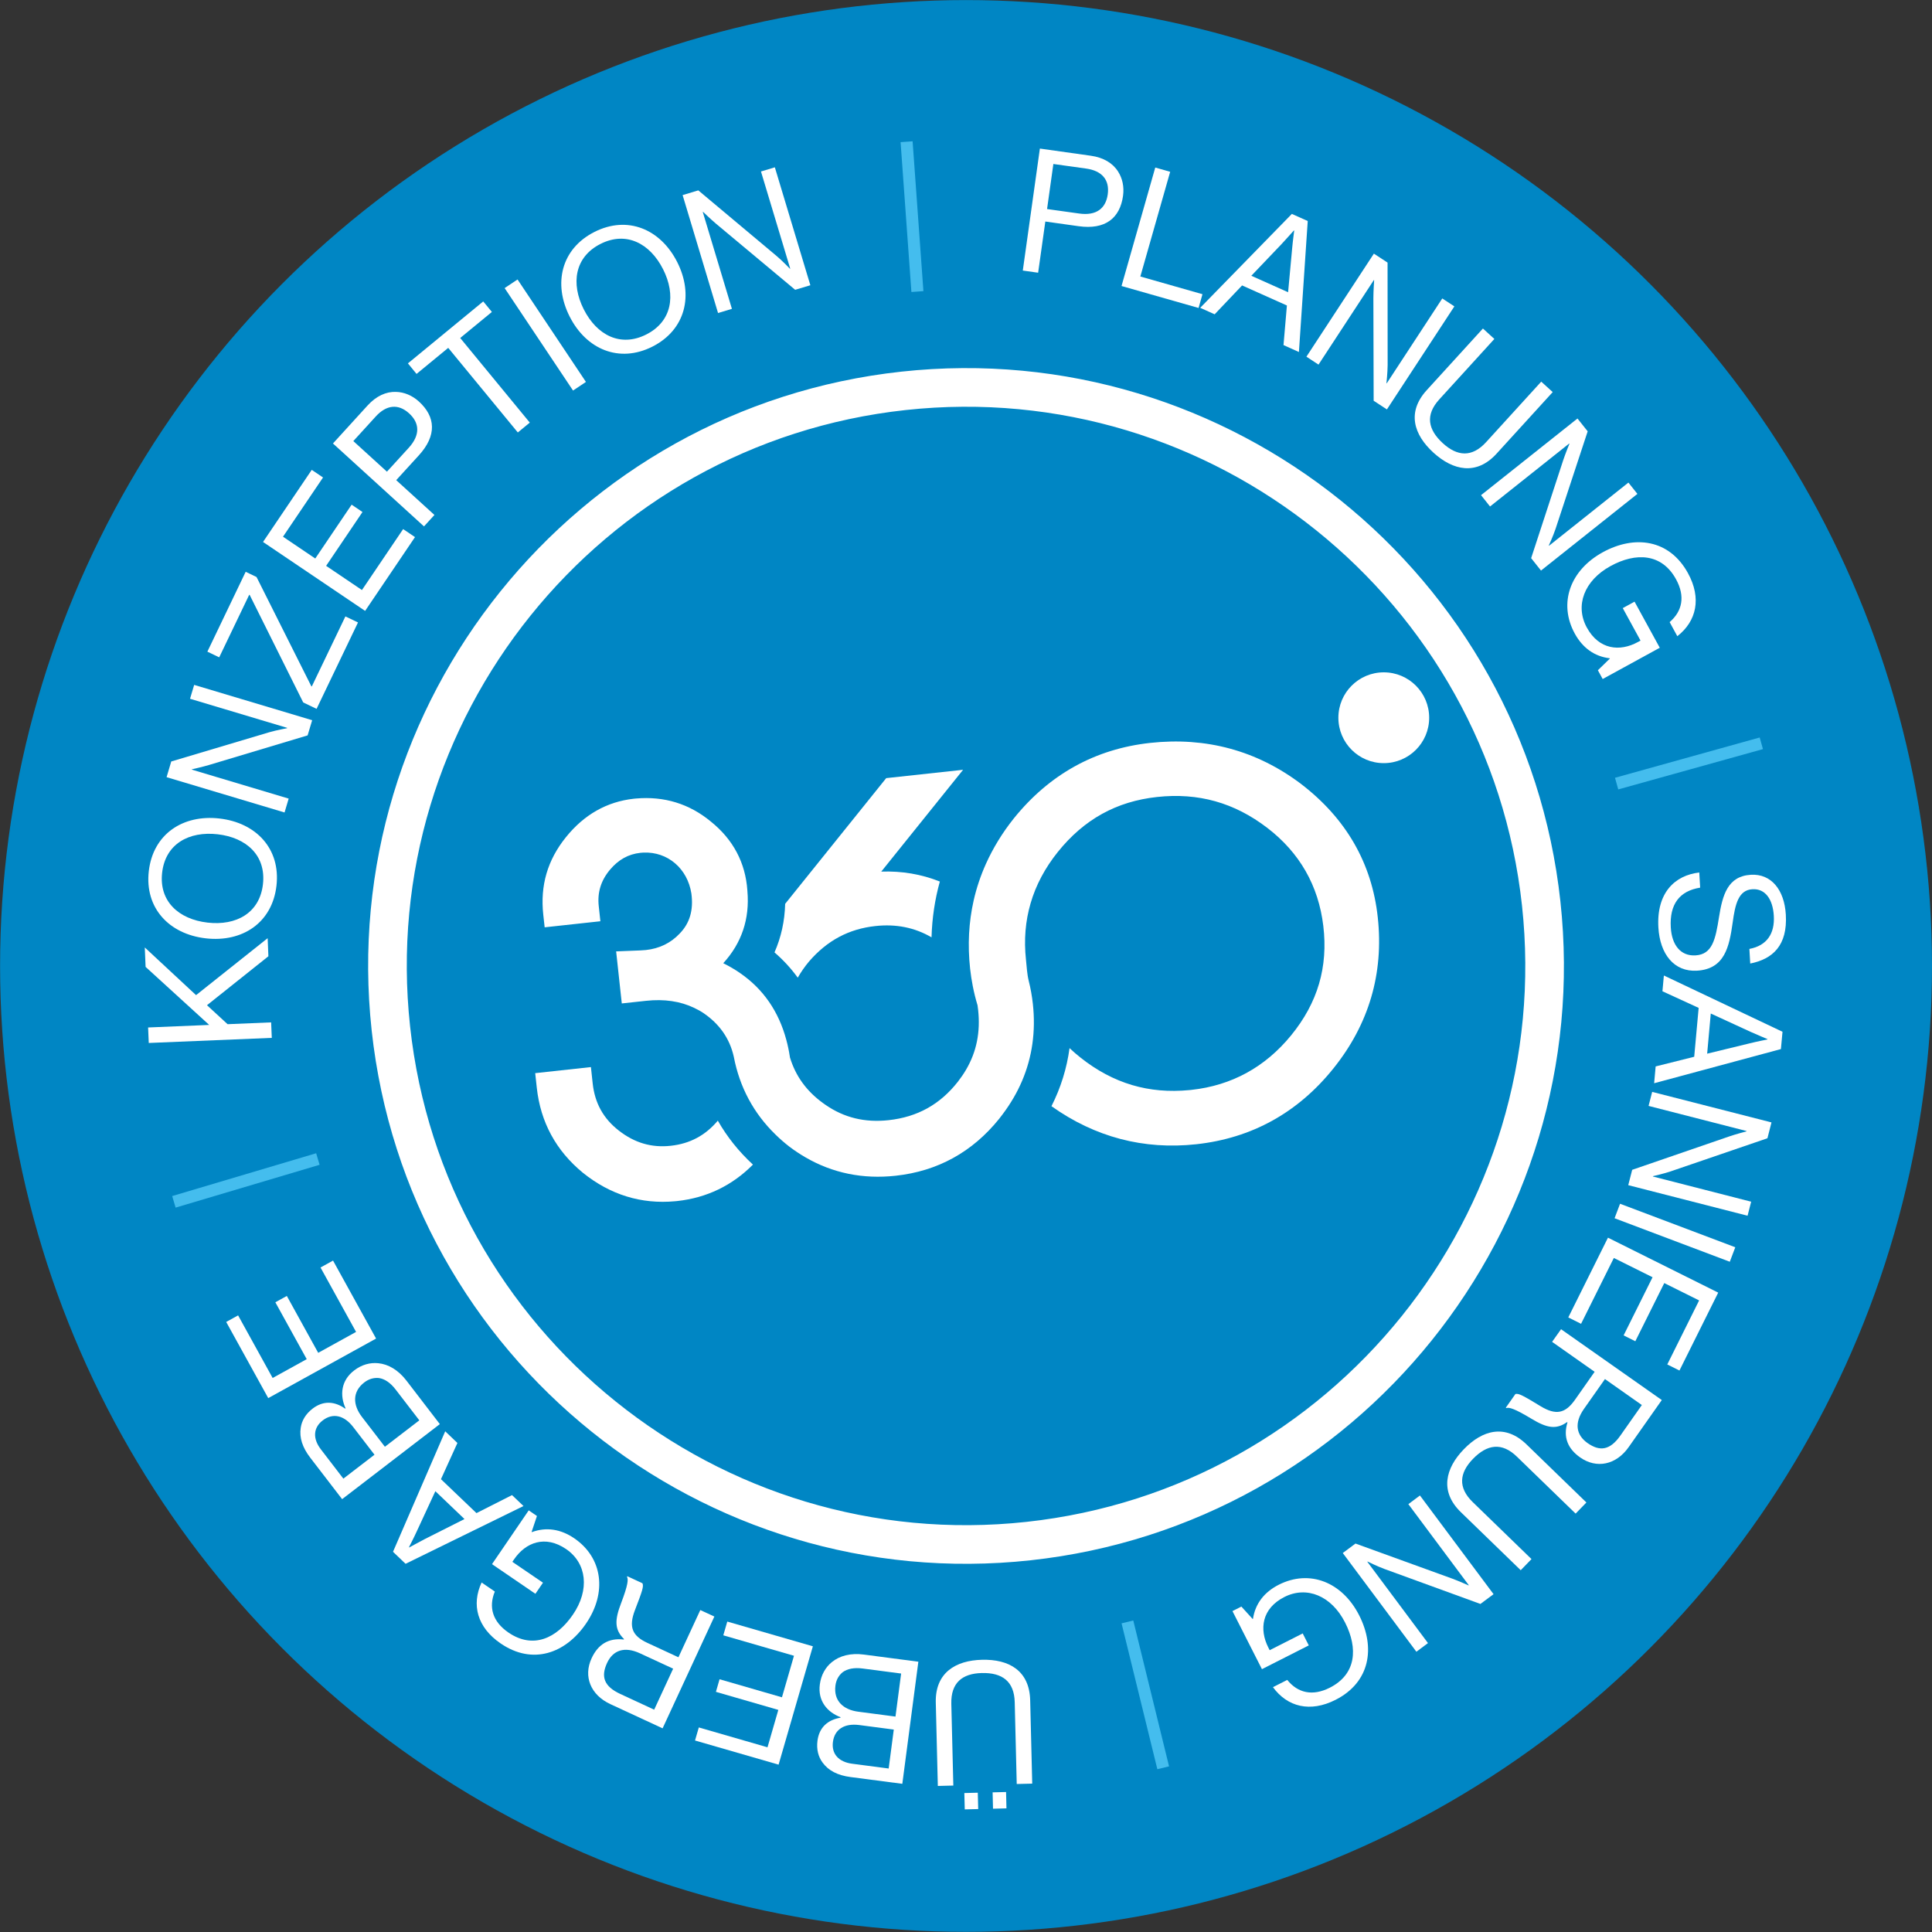
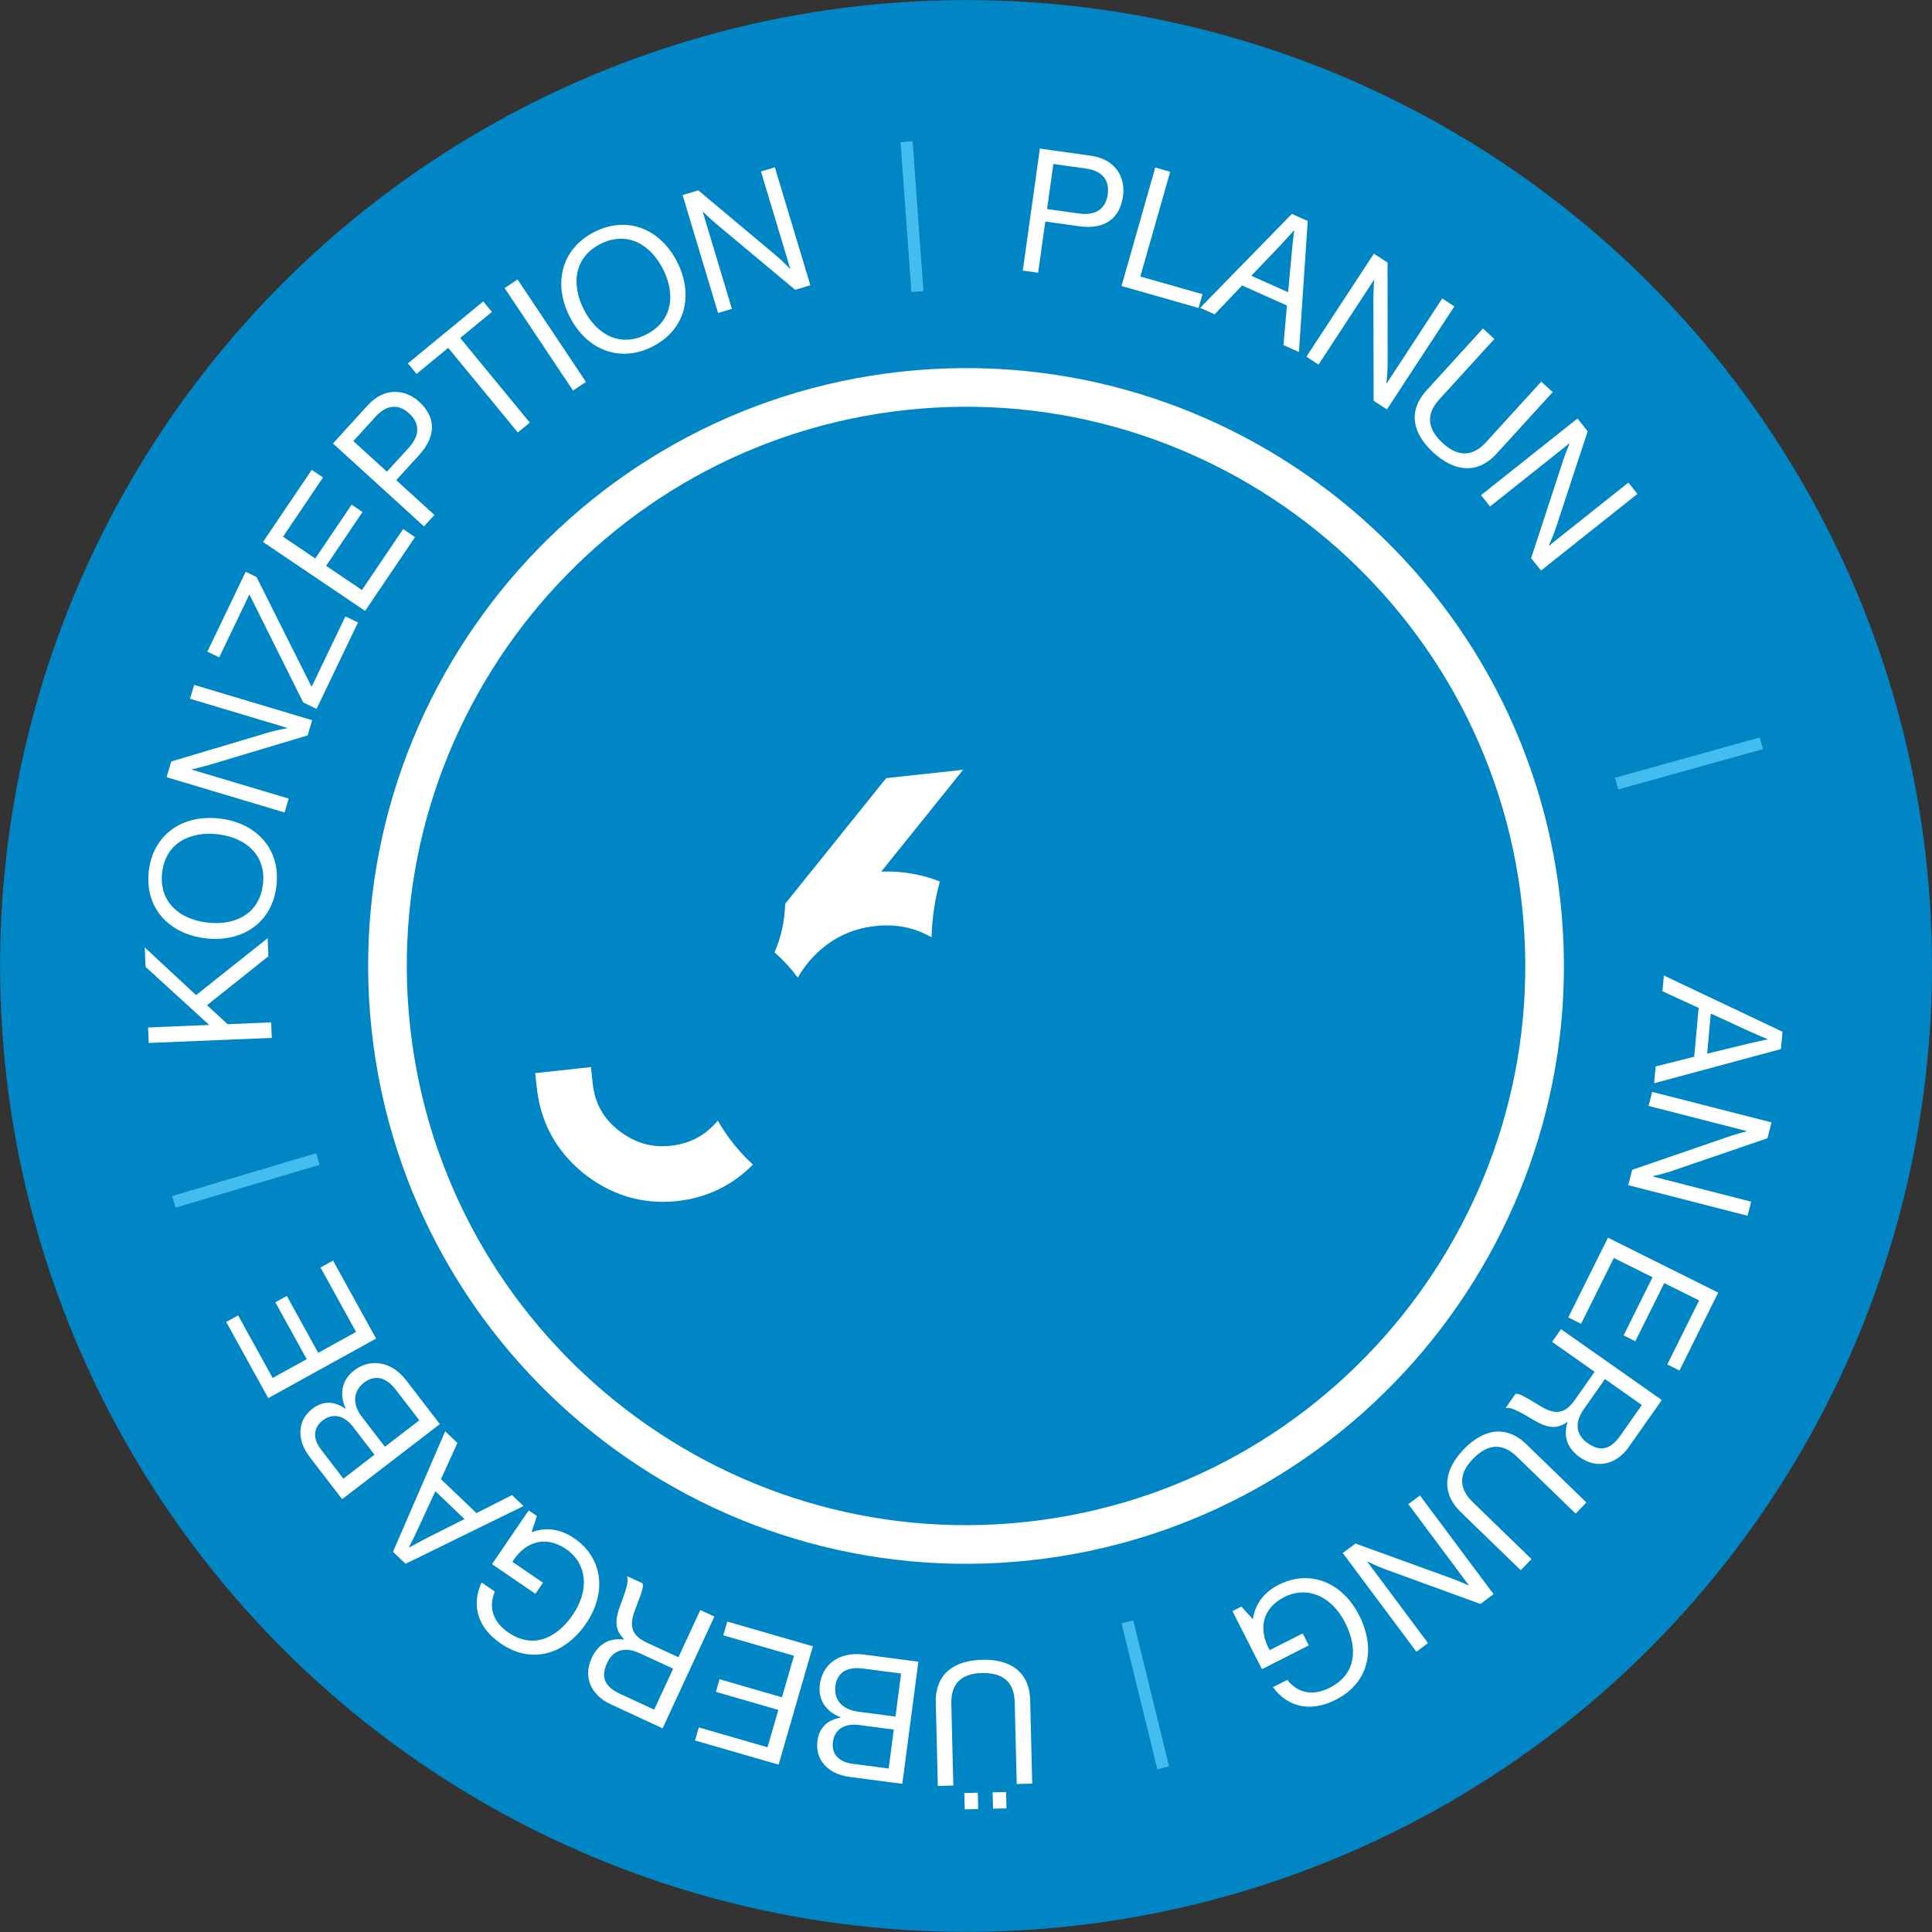
<svg xmlns="http://www.w3.org/2000/svg" id="Ebene_1" x="0px" y="0px" viewBox="0 0 500 500" style="enable-background:new 0 0 500 500;" xml:space="preserve">
  <rect x="0" y="0" width="500" height="500" fill="#333333" stroke="none" />
  <style type="text/css">	.st0{fill:#0086C4;}	.st1{fill:#FFFFFF;}	.st2{fill:#44BDEE;}</style>
  <g>
    <g>
      <ellipse class="st0" cx="250.01" cy="249.99" rx="249.99" ry="249.97" />
    </g>
    <g>
      <g>
        <path class="st1" d="M173.56,296.53c-4.93,0.54-9.32-0.75-13.39-3.92c-4.01-3.12-6.22-7.1-6.78-12.18l-0.46-4.27l-14.42,1.57    l0.41,3.78c0.97,8.9,4.98,16.3,11.95,22.02c7.08,5.69,15.1,8.16,23.84,7.35l0.53-0.05c7.65-0.83,14.23-4,19.62-9.43    c-3.69-3.41-6.72-7.21-9.09-11.38C182.56,293.84,178.57,295.99,173.56,296.53z" />
      </g>
      <g>
        <path class="st1" d="M209.38,248.83c4.68-5.43,10.3-8.43,17.18-9.17c5.36-0.58,10.15,0.38,14.52,2.92    c0.14-4.96,0.86-9.78,2.15-14.44c-4.75-1.89-9.82-2.76-15.16-2.57l21.18-26.35l-19.9,2.16l-26.15,32.53    c-0.11,4.43-1.04,8.66-2.76,12.57c2.27,1.96,4.28,4.14,6.02,6.54C207.29,251.57,208.25,250.17,209.38,248.83z" />
      </g>
      <g>
-         <path class="st1" d="M336.64,202.83c-11.41-8.59-24.52-12.14-38.95-10.57c-14.25,1.55-26.14,8.14-35.36,19.6    c-2.95,3.71-5.32,7.6-7.15,11.65c-1.39,3.09-2.46,6.27-3.2,9.54c-1.27,5.62-1.58,11.5-0.92,17.62c0.17,1.54,0.4,3.04,0.69,4.51    c0.33,1.71,0.75,3.38,1.24,5c0.06,0.39,0.11,0.79,0.15,1.19c0.62,5.73-0.4,10.83-3.13,15.48c-0.62,1.06-1.33,2.09-2.12,3.11    c-4.62,5.88-10.48,9.13-17.91,9.94c-6.16,0.67-11.51-0.63-16.33-3.96c-0.24-0.17-0.48-0.33-0.72-0.51    c-4.24-3.1-7.05-6.98-8.5-11.8c0-0.03-0.01-0.07-0.01-0.11c-0.23-1.53-0.54-2.99-0.92-4.4c-1.99-7.41-6.01-13.2-12-17.31    c-1.34-0.93-2.78-1.77-4.32-2.53c4.77-5.21,6.87-11.49,6.25-18.65c-0.01-0.06-0.01-0.13-0.01-0.19    c-0.5-7.19-3.69-13.19-9.45-17.82c-5.57-4.61-12.1-6.61-19.4-5.96c-0.17,0.01-0.35,0.03-0.52,0.05    c-6.97,0.76-12.89,4.11-17.59,9.96c-4.77,5.93-6.68,12.48-5.86,20.04l0.36,3.28l14.42-1.57l-0.42-3.9    c-0.39-3.55,0.56-6.64,2.9-9.43c2.19-2.61,4.76-4.04,7.88-4.38c0.26-0.03,0.53-0.05,0.79-0.06c6.27-0.26,11.38,4.11,12.4,10.57    c0.58,4.32-0.41,7.72-3.07,10.43c-2.29,2.42-5.22,3.84-8.71,4.22c-0.47,0.05-0.95,0.08-1.46,0.1l-6.23,0.25l1.46,13.47l6.27-0.68    c4.71-0.51,8.88,0.11,12.45,1.82c0.86,0.41,1.7,0.86,2.49,1.4c3.9,2.68,6.68,6.34,7.78,11.26c1.51,7.88,5.13,14.62,10.79,20.13    c1.12,1.1,2.31,2.14,3.6,3.14c1.35,1.02,2.73,1.93,4.14,2.75c7.03,4.09,14.87,5.7,23.37,4.77c10.85-1.18,19.86-6.14,26.78-14.74    c0.32-0.39,0.61-0.79,0.91-1.19c2.07-2.76,3.75-5.64,5.02-8.63c2.62-6.16,3.56-12.81,2.79-19.89c-0.23-2.08-0.59-4.08-1.08-6.01    c-0.42-1.69-0.52-3.68-0.71-5.48c-0.55-5.09-0.15-9.95,1.2-14.57c1.37-4.71,3.73-9.15,7.06-13.3    c6.77-8.42,15.16-13.07,25.67-14.21c10.66-1.16,19.98,1.45,28.51,7.98c8.38,6.42,13.26,14.95,14.51,25.37    c1.28,10.64-1.45,19.91-8.32,28.33c-6.73,8.24-15.41,12.99-25.81,14.12l-0.49,0.05c-10.54,1.03-19.75-1.71-28.17-8.37    c-1.01-0.8-1.97-1.63-2.88-2.49c-0.71,5.25-2.27,10.27-4.68,15.03c11.26,8.01,23.86,11.33,37.48,9.85    c14.33-1.56,26.27-8.15,35.47-19.6c9.21-11.45,13.07-24.61,11.5-39.1C355.06,223.4,348.35,211.77,336.64,202.83z" />
-       </g>
+         </g>
    </g>
    <g>
-       <circle class="st1" cx="358.12" cy="185.75" r="11.75" />
-     </g>
+       </g>
    <g>
      <g>
        <path class="st1" d="M266.73,403.8c-84.81,9.22-161.32-52.28-170.54-137.09S148.47,105.4,233.29,96.18    s161.32,52.28,170.54,137.09C413.04,318.08,351.54,394.58,266.73,403.8z M234.37,106.12c-79.33,8.62-136.86,80.18-128.24,159.51    s80.18,136.85,159.52,128.23s136.86-80.18,128.24-159.51C385.26,155.02,313.7,97.5,234.37,106.12z" />
      </g>
    </g>
    <g>
      <path class="st1" d="M38.5,269.92l-0.17-4.01l15.81-0.66l-16.46-15.02l-0.21-5.03l13.27,12.34l18.53-14.74l0.19,4.68l-15.89,12.67   l5.33,4.91l11.27-0.47l0.17,4.01L38.5,269.92z" />
      <path class="st1" d="M53.25,242.84c-9.48-1.09-15.84-7.83-14.74-17.4c1.1-9.57,8.82-14.7,18.3-13.61s15.84,7.83,14.74,17.4   C70.45,238.81,62.73,243.93,53.25,242.84z M56.34,215.91c-7.44-0.85-13.53,2.49-14.38,9.93s4.31,12.07,11.76,12.93   c7.44,0.85,13.48-2.49,14.33-9.93S63.78,216.77,56.34,215.91z" />
      <path class="st1" d="M43.11,201.13l1.21-4.06l25.39-7.57c1.89-0.55,4.59-1.04,4.59-1.04l0.03-0.09l-25.15-7.53l1.07-3.59   l30.54,9.14l-1.18,3.93l-25.46,7.64c-1.79,0.54-4.48,1.13-4.48,1.13l-0.03,0.09l25.07,7.5l-1.07,3.59L43.11,201.13z" />
      <path class="st1" d="M78.47,181.79l-13.85-27.81l-0.12-0.06l-7.77,16.2l-3.06-1.47l9.91-20.67l2.81,1.35l14.18,28.27l0.12,0.06   l8.7-18.13l3.26,1.56l-10.72,22.36L78.47,181.79z" />
      <path class="st1" d="M68.07,140.26l12.61-18.66l2.92,1.97l-10.36,15.33l8.35,5.64l9.41-13.93l2.81,1.9l-9.41,13.93l9.27,6.26   l10.66-15.77l3.07,2.07l-12.91,19.1L68.07,140.26z" />
      <path class="st1" d="M86.17,114.77l8.95-9.82c2.25-2.47,4.82-3.63,7.38-3.53c2.05,0.06,4.14,0.88,5.92,2.5   c4.32,3.93,4.67,8.78-0.02,13.92l-5.86,6.42l9.89,9.01l-2.7,2.96L86.17,114.77z M100.14,122.07l5.65-6.19   c3.03-3.33,2.79-6.44,0.09-8.9c-2.83-2.58-5.91-2.19-8.64,0.81l-5.8,6.36L100.14,122.07z" />
      <path class="st1" d="M105.57,94.04l19.49-16.03l2.24,2.72l-8.2,6.74l18.01,21.9l-3.1,2.55L116,90.03l-8.2,6.74L105.57,94.04z" />
      <path class="st1" d="M130.6,74.56l3.34-2.23l17.7,26.51l-3.34,2.23L130.6,74.56z" />
      <path class="st1" d="M147.42,81.91c-4.31-8.51-2.18-17.53,6.41-21.88c8.59-4.35,17.12-0.72,21.43,7.79   c4.31,8.51,2.18,17.53-6.41,21.88C160.26,94.05,151.72,90.42,147.42,81.91z M171.6,69.67c-3.38-6.68-9.52-9.92-16.2-6.54   c-6.68,3.38-7.7,10.25-4.32,16.93c3.38,6.68,9.5,9.88,16.18,6.5C173.94,83.18,174.98,76.35,171.6,69.67z" />
      <path class="st1" d="M176.66,50.49l4.06-1.22l20.31,17.02c1.5,1.27,3.4,3.26,3.4,3.26l0.08-0.03l-7.57-25.14l3.59-1.08l9.19,30.52   L205.79,75l-20.41-17.04c-1.43-1.2-3.41-3.12-3.41-3.12l-0.09,0.03l7.54,25.06l-3.59,1.08L176.66,50.49z" />
      <path class="st2" d="M233.07,36.79l3.11-0.22l2.8,38.78l-3.11,0.22L233.07,36.79z" />
      <path class="st1" d="M269.12,38.45l13.16,1.85c3.31,0.46,5.72,1.93,7.08,4.1c1.11,1.73,1.61,3.92,1.28,6.3   c-0.81,5.78-4.61,8.81-11.5,7.84l-8.61-1.21l-1.86,13.25l-3.97-0.56L269.12,38.45z M270.98,54.1l8.3,1.16   c4.46,0.63,6.9-1.33,7.4-4.95c0.53-3.8-1.53-6.11-5.55-6.68l-8.52-1.19L270.98,54.1z" />
      <path class="st1" d="M298.98,43.36l3.86,1.1l-7.72,27.1l16.08,4.58l-1.01,3.56l-19.94-5.68L298.98,43.36z" />
      <path class="st1" d="M334.33,55.36l4.11,1.84l-2.28,33.9l-3.99-1.79l0.88-10.25l-11.6-5.19l-7.1,7.47l-3.74-1.68L334.33,55.36z    M323.84,71.37l9.52,4.26l1.04-11.26c0.16-1.88,0.54-4.69,0.54-4.69l-0.08-0.04c0,0-1.87,2.1-3.18,3.51L323.84,71.37z" />
      <path class="st1" d="M355.56,65.64l3.54,2.32l0.02,26.5c-0.01,1.97-0.31,4.7-0.31,4.7l0.07,0.05l14.38-21.97l3.13,2.05   l-17.46,26.67l-3.43-2.25l-0.07-26.58c0-1.87,0.2-4.61,0.2-4.61l-0.07-0.05l-14.33,21.89l-3.13-2.05L355.56,65.64z" />
      <path class="st1" d="M369.24,100.97l14.54-15.95l2.96,2.7l-14.26,15.65c-3.66,4.02-2.95,7.8,0.94,11.35   c3.72,3.39,7.53,3.72,11.19-0.3l14.26-15.65l2.97,2.7l-14.54,15.95c-5.2,5.7-11.25,4.34-16.3-0.25   C365.86,112.49,364.04,106.67,369.24,100.97z" />
      <path class="st1" d="M408.25,108.31l2.64,3.32l-8.29,25.17c-0.62,1.87-1.77,4.37-1.77,4.37l0.05,0.07l20.55-16.35l2.33,2.93   l-24.95,19.84l-2.55-3.21l8.27-25.27c0.58-1.77,1.63-4.32,1.63-4.32l-0.06-0.07l-20.48,16.29l-2.33-2.93L408.25,108.31z" />
-       <path class="st1" d="M416.63,170.44l-0.04-0.08c-3.97-0.47-7.02-2.71-9.04-6.39c-4.3-7.86-1.21-16.42,7.27-21.06   c8.21-4.5,17.21-3.37,22.03,5.43c3.55,6.49,2.22,12.41-2.76,16.31L432.1,161c3.29-2.82,4.08-6.66,1.66-11.08   c-3.68-6.73-10.4-7.02-16.96-3.42c-6.84,3.75-9.23,10.24-6.13,15.91c3.15,5.75,8.54,6.31,13.23,3.74l0.67-0.36l-4.6-8.41   l3.05-1.67l6.53,11.93l-14.78,8.09l-1.24-2.27L416.63,170.44z" />
      <path class="st2" d="M455.41,190.86l0.84,3.01l-37.45,10.43l-0.84-3.01L455.41,190.86z" />
-       <path class="st1" d="M439.77,225.8l0.23,3.92c-5.35,0.85-7.96,4.31-7.6,10.32c0.26,4.41,2.45,7.45,6.41,7.21   c4.36-0.26,5.16-4.15,6.07-9.92c0.91-5.68,2.23-10.58,8.24-10.94c5.25-0.31,8.67,3.86,9.05,10.32c0.47,7.96-3.38,11.5-9.21,12.65   l-0.22-3.78c4.5-0.85,6.6-3.92,6.32-8.59c-0.26-4.32-2.25-7.06-5.54-6.86c-3.6,0.21-4.46,3.84-5.11,8.65   c-0.88,6.26-2.06,12-9.22,12.43c-5.96,0.35-9.59-4.3-10-11.15C428.66,231.11,433.39,226.54,439.77,225.8z" />
      <path class="st1" d="M461.31,267.02l-0.41,4.48l-32.81,8.84l0.39-4.35l9.98-2.5l1.15-12.65l-9.37-4.3l0.37-4.08L461.31,267.02z    M442.75,262.3l-0.94,10.39l10.99-2.67c1.83-0.46,4.61-1.01,4.61-1.01l0.01-0.09c0,0-2.59-1.08-4.35-1.87L442.75,262.3z" />
      <path class="st1" d="M458.46,290.48l-1.05,4.1l-25.07,8.58c-1.86,0.62-4.55,1.23-4.55,1.23l-0.02,0.09l25.43,6.52l-0.93,3.63   l-30.88-7.91l1.02-3.97l25.14-8.65c1.77-0.61,4.43-1.3,4.43-1.3l0.02-0.09l-25.35-6.5l0.93-3.63L458.46,290.48z" />
-       <path class="st1" d="M449.09,322.79l-1.42,3.75l-29.82-11.26l1.42-3.75L449.09,322.79z" />
      <path class="st1" d="M444.67,334.53l-10.03,20.16l-3.15-1.57l8.24-16.57l-9.02-4.49l-7.49,15.05l-3.03-1.51l7.49-15.05   l-10.02-4.99l-8.48,17.04l-3.31-1.65l10.27-20.64L444.67,334.53z" />
      <path class="st1" d="M430.07,362.33l-8.57,12.18c-3.23,4.6-8.29,5.67-12.56,2.67c-3.17-2.23-4.46-5.21-3.28-9.06l-0.11-0.08   c-2.82,2-5.23,1.55-9.28-0.91c-4.4-2.66-5.76-2.96-6.42-2.72l-0.15-0.1l2.49-3.54c0.86-0.21,1.92,0.37,6.5,3.15   c4.01,2.44,6.43,1.86,8.9-1.64l5.1-7.26l-11.01-7.75L404,344L430.07,362.33z M415.36,356.9l-5.44,7.73   c-2.56,3.65-2.02,6.75,0.93,8.83c3.17,2.23,5.8,1.9,8.5-1.93l5.56-7.91L415.36,356.9z" />
      <path class="st1" d="M395.07,373.82l15.49,15.02l-2.79,2.88l-15.2-14.74c-3.9-3.79-7.71-3.19-11.37,0.58   c-3.51,3.62-3.95,7.41-0.05,11.19l15.2,14.74l-2.79,2.88l-15.49-15.02c-5.54-5.37-3.99-11.38,0.76-16.28   C383.66,370.08,389.53,368.45,395.07,373.82z" />
      <path class="st1" d="M386.53,412.57l-3.4,2.53l-24.89-9.07c-1.84-0.68-4.31-1.9-4.31-1.9l-0.07,0.05l15.7,21.05l-3,2.24   l-19.05-25.55l3.29-2.45l24.99,9.06c1.75,0.64,4.26,1.77,4.26,1.77l0.07-0.05l-15.64-20.98l3-2.24L386.53,412.57z" />
      <path class="st1" d="M324.19,419l0.08-0.04c0.59-3.95,2.93-6.93,6.67-8.83c7.99-4.05,16.44-0.7,20.82,7.93   c4.24,8.35,2.83,17.31-6.11,21.85c-6.6,3.35-12.47,1.83-16.21-3.27l3.7-1.88c2.71,3.37,6.53,4.29,11.02,2.01   c6.84-3.47,7.34-10.17,3.95-16.85c-3.53-6.96-9.95-9.55-15.71-6.62c-5.84,2.96-6.57,8.33-4.15,13.1l0.34,0.67l8.55-4.34l1.57,3.1   l-12.12,6.15l-7.63-15.03l2.31-1.17L324.19,419z" />
      <path class="st2" d="M302.55,457.13l-3.03,0.74l-9.26-37.75l3.03-0.74L302.55,457.13z" />
      <path class="st1" d="M266.61,440.03l0.53,21.57l-4.01,0.1l-0.52-21.17c-0.13-5.44-3.27-7.68-8.53-7.55   c-5.04,0.12-8.01,2.52-7.88,7.95l0.52,21.17l-4.01,0.1l-0.53-21.57c-0.19-7.71,5.13-10.92,11.95-11.08   C261.08,429.37,266.42,432.32,266.61,440.03z M253.16,468.18l-3.48,0.09l-0.11-4.23l3.48-0.09L253.16,468.18z M260.47,468   l-3.48,0.09l-0.1-4.23l3.48-0.09L260.47,468z" />
      <path class="st1" d="M233.52,461.65l-13.39-1.75c-3.31-0.43-5.72-1.65-7.24-3.74c-1.11-1.49-1.62-3.41-1.33-5.66   c0.46-3.49,2.68-5.4,5.95-5.96l0.02-0.13c-3.47-1.31-5.92-4.24-5.36-8.48c0.32-2.43,1.43-4.4,3.09-5.76   c2.02-1.67,4.9-2.42,8.31-1.97l14.1,1.85L233.52,461.65z M222.38,446.44c-3.85-0.5-6.39,1.1-6.82,4.37   c-0.4,3.05,1.44,5.18,4.97,5.64l9.46,1.24l1.32-10.08L222.38,446.44z M223.26,431.81c-2.25-0.29-3.96,0.07-5.16,0.94   c-1.01,0.81-1.7,1.98-1.89,3.48c-0.51,3.93,2.02,6.24,5.86,6.75l9.68,1.27l1.46-11.14L223.26,431.81z" />
      <path class="st1" d="M201.5,456.69l-21.63-6.25l0.98-3.38l17.78,5.14l2.8-9.68l-16.15-4.67l0.94-3.26l16.15,4.67l3.11-10.75   l-18.29-5.29l1.03-3.56l22.15,6.4L201.5,456.69z" />
      <path class="st1" d="M171.48,447.29l-13.51-6.26c-5.1-2.36-7.06-7.15-4.86-11.88c1.63-3.52,4.33-5.31,8.33-4.84l0.06-0.12   c-2.47-2.42-2.46-4.87-0.76-9.29c1.83-4.8,1.89-6.2,1.53-6.81l0.08-0.16l3.92,1.82c0.36,0.81-0.02,1.95-1.95,6.96   c-1.68,4.38-0.68,6.66,3.21,8.46l8.05,3.73l5.66-12.22l3.64,1.68L171.48,447.29z M174.21,431.85l-8.58-3.97   c-4.05-1.87-7-0.79-8.52,2.49c-1.63,3.52-0.84,6.05,3.41,8.02l8.78,4.07L174.21,431.85z" />
      <path class="st1" d="M137.58,396.46l0.07,0.05c3.75-1.38,7.49-0.77,10.95,1.59c7.4,5.05,8.53,14.08,3.07,22.07   c-5.28,7.73-13.81,10.82-22.09,5.16c-6.11-4.17-7.61-10.05-4.94-15.78l3.42,2.34c-1.65,4-0.62,7.78,3.54,10.62   c6.33,4.32,12.45,1.53,16.67-4.65c4.4-6.44,3.58-13.32-1.76-16.96c-5.41-3.69-10.47-1.75-13.48,2.67l-0.43,0.63l7.92,5.4   l-1.96,2.87l-11.23-7.67l9.5-13.92l2.13,1.46L137.58,396.46z" />
      <path class="st1" d="M104.96,404.71l-3.25-3.11l13.51-31.18l3.16,3.02l-4.26,9.37l9.19,8.78l9.2-4.66l2.97,2.83L104.96,404.71z    M120.21,393.13l-7.54-7.21l-4.75,10.26c-0.78,1.72-2.08,4.24-2.08,4.24l0.06,0.06c0,0,2.46-1.35,4.17-2.24L120.21,393.13z" />
      <path class="st1" d="M88.54,387.98l-8.23-10.71c-2.04-2.65-2.88-5.21-2.48-7.77c0.27-1.84,1.26-3.55,3.06-4.94   c2.79-2.15,5.72-1.92,8.43-0.01l0.11-0.08c-1.53-3.38-1.19-7.18,2.21-9.79c1.94-1.5,4.12-2.1,6.26-1.88   c2.61,0.25,5.17,1.76,7.27,4.48l8.66,11.28L88.54,387.98z M91.43,369.34c-2.36-3.08-5.29-3.75-7.91-1.74   c-2.44,1.87-2.65,4.68-0.47,7.5l5.81,7.57l8.06-6.19L91.43,369.34z M102.4,359.62c-1.38-1.8-2.85-2.76-4.31-2.98   c-1.29-0.14-2.6,0.2-3.8,1.12c-3.15,2.42-2.99,5.84-0.63,8.92l5.95,7.74l8.91-6.84L102.4,359.62z" />
      <path class="st1" d="M69.42,361.83l-10.88-19.71l3.08-1.7l8.94,16.2l8.82-4.87l-8.12-14.72l2.97-1.64l8.12,14.72l9.8-5.41   l-9.2-16.67l3.24-1.79l11.14,20.18L69.42,361.83z" />
      <path class="st2" d="M45.45,312.53l-0.89-2.99l37.26-11.08l0.89,2.99L45.45,312.53z" />
    </g>
  </g>
</svg>